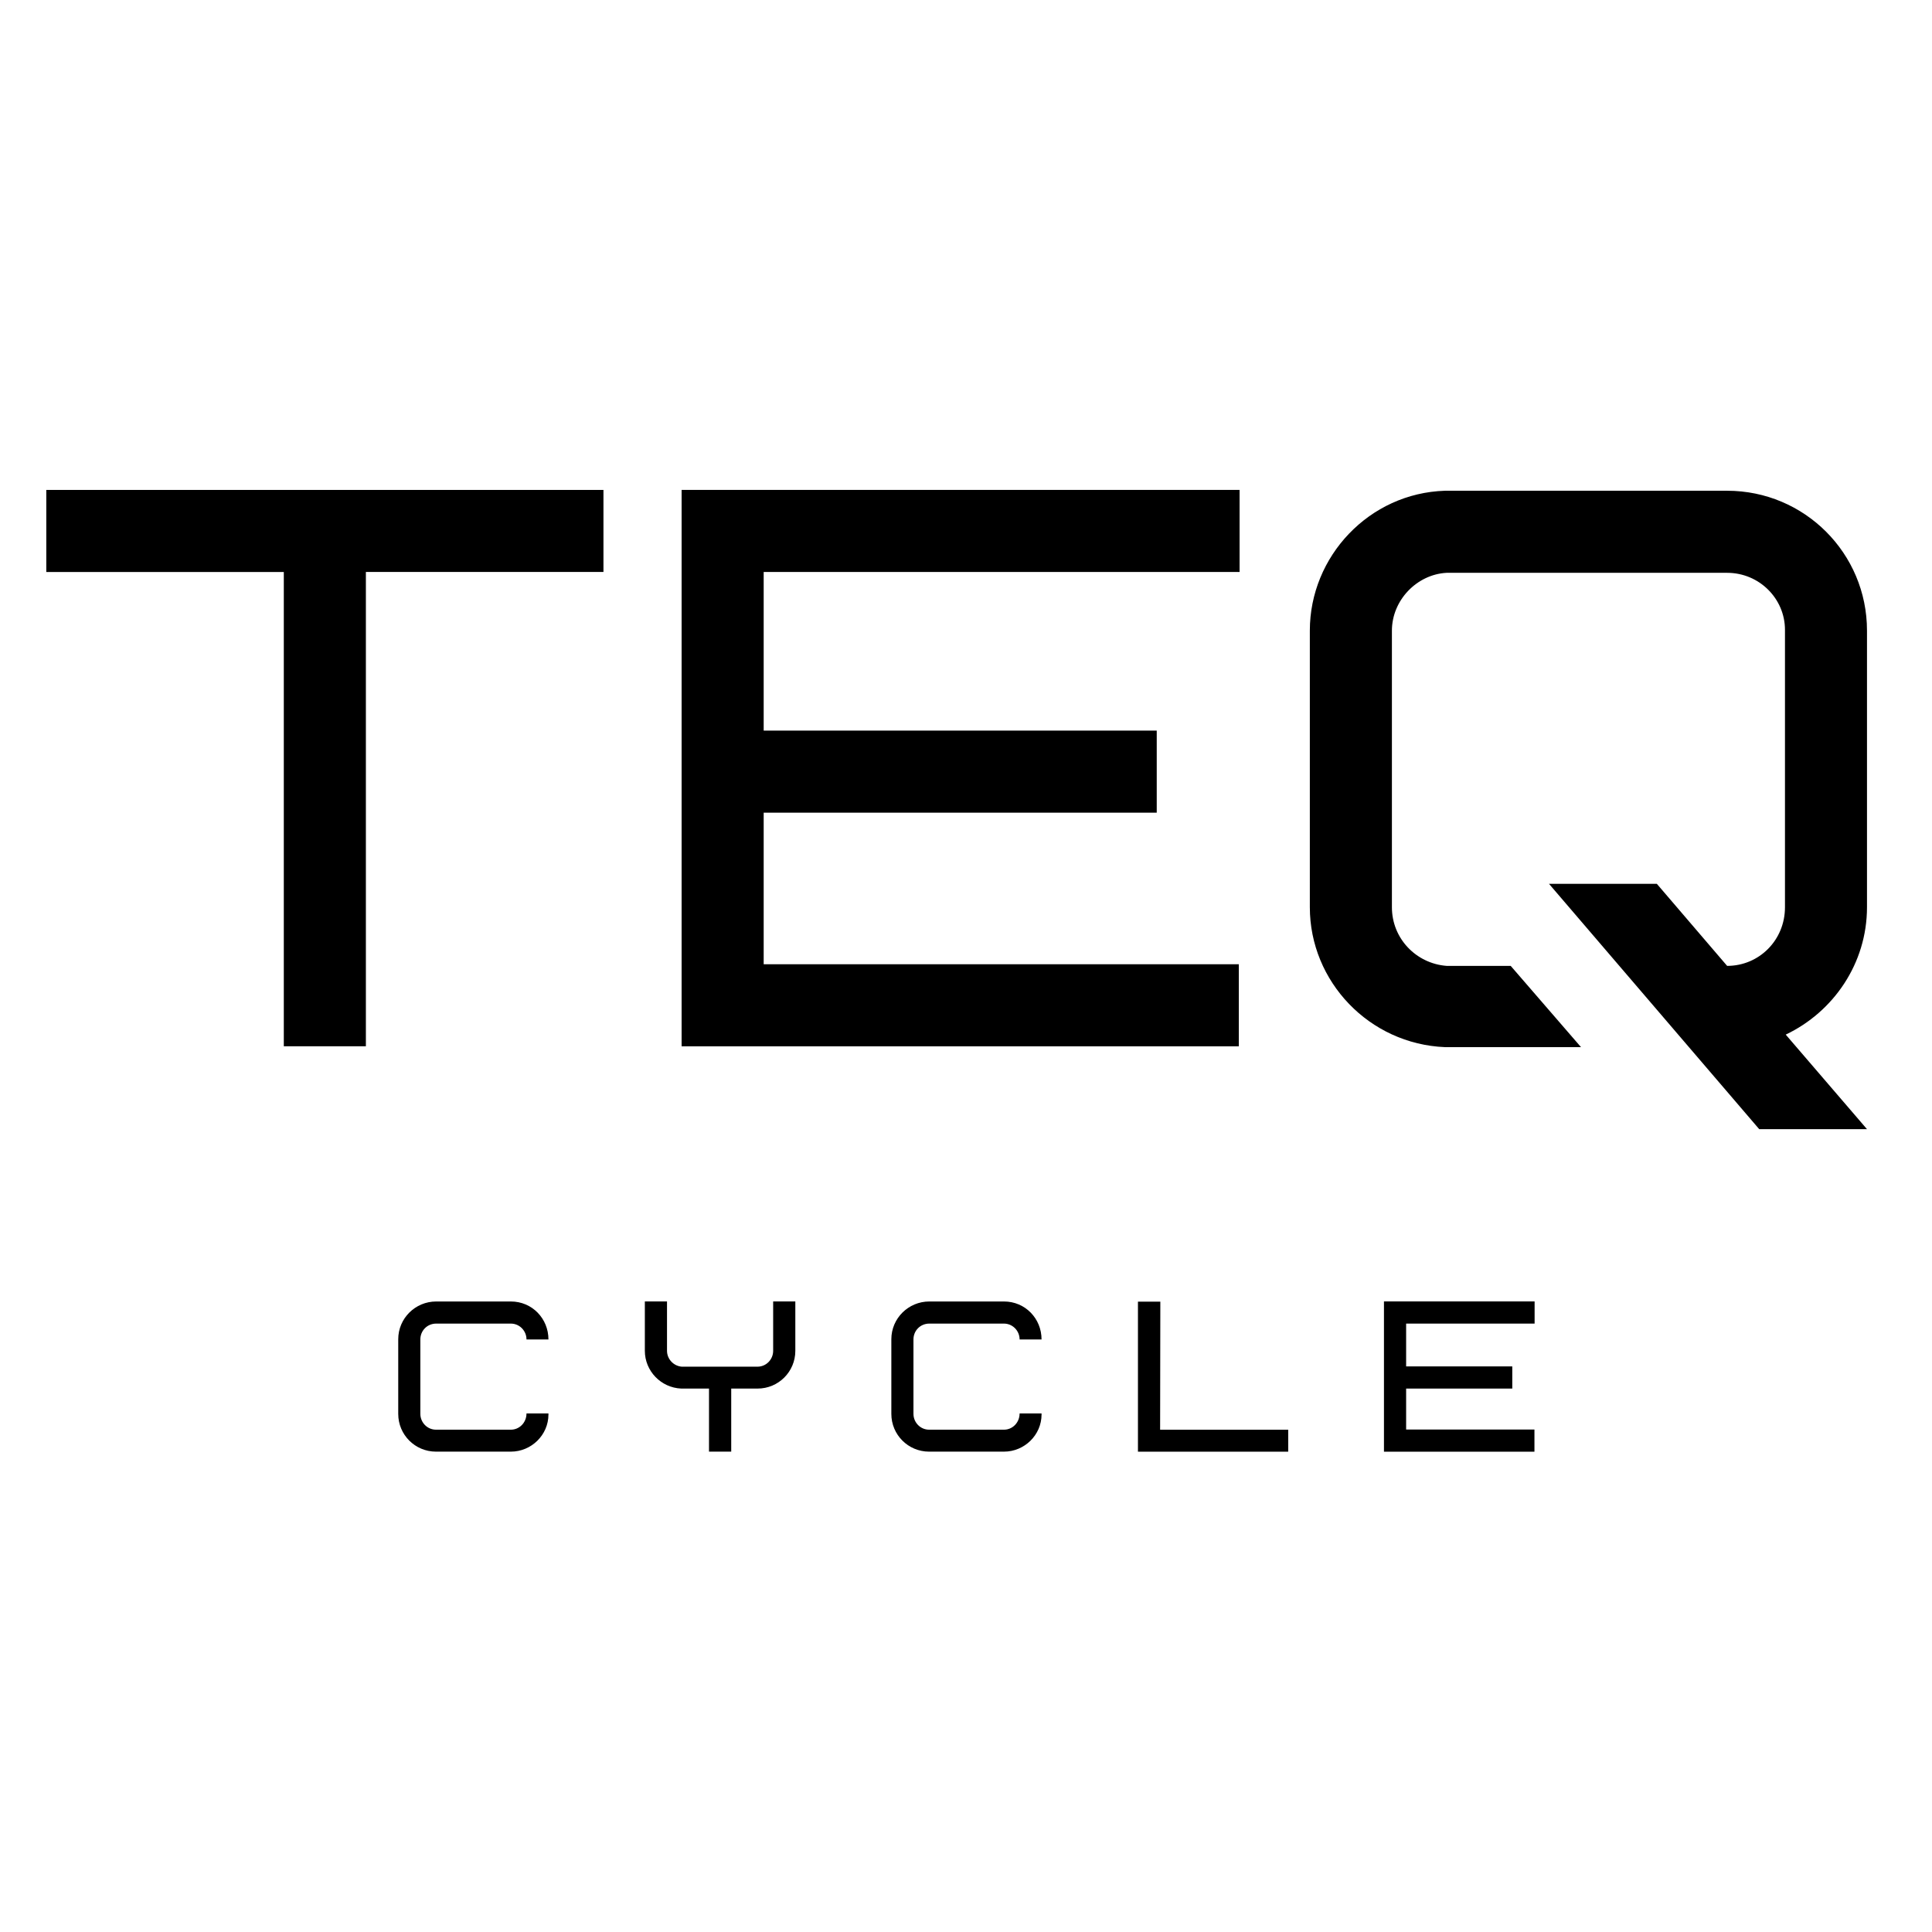
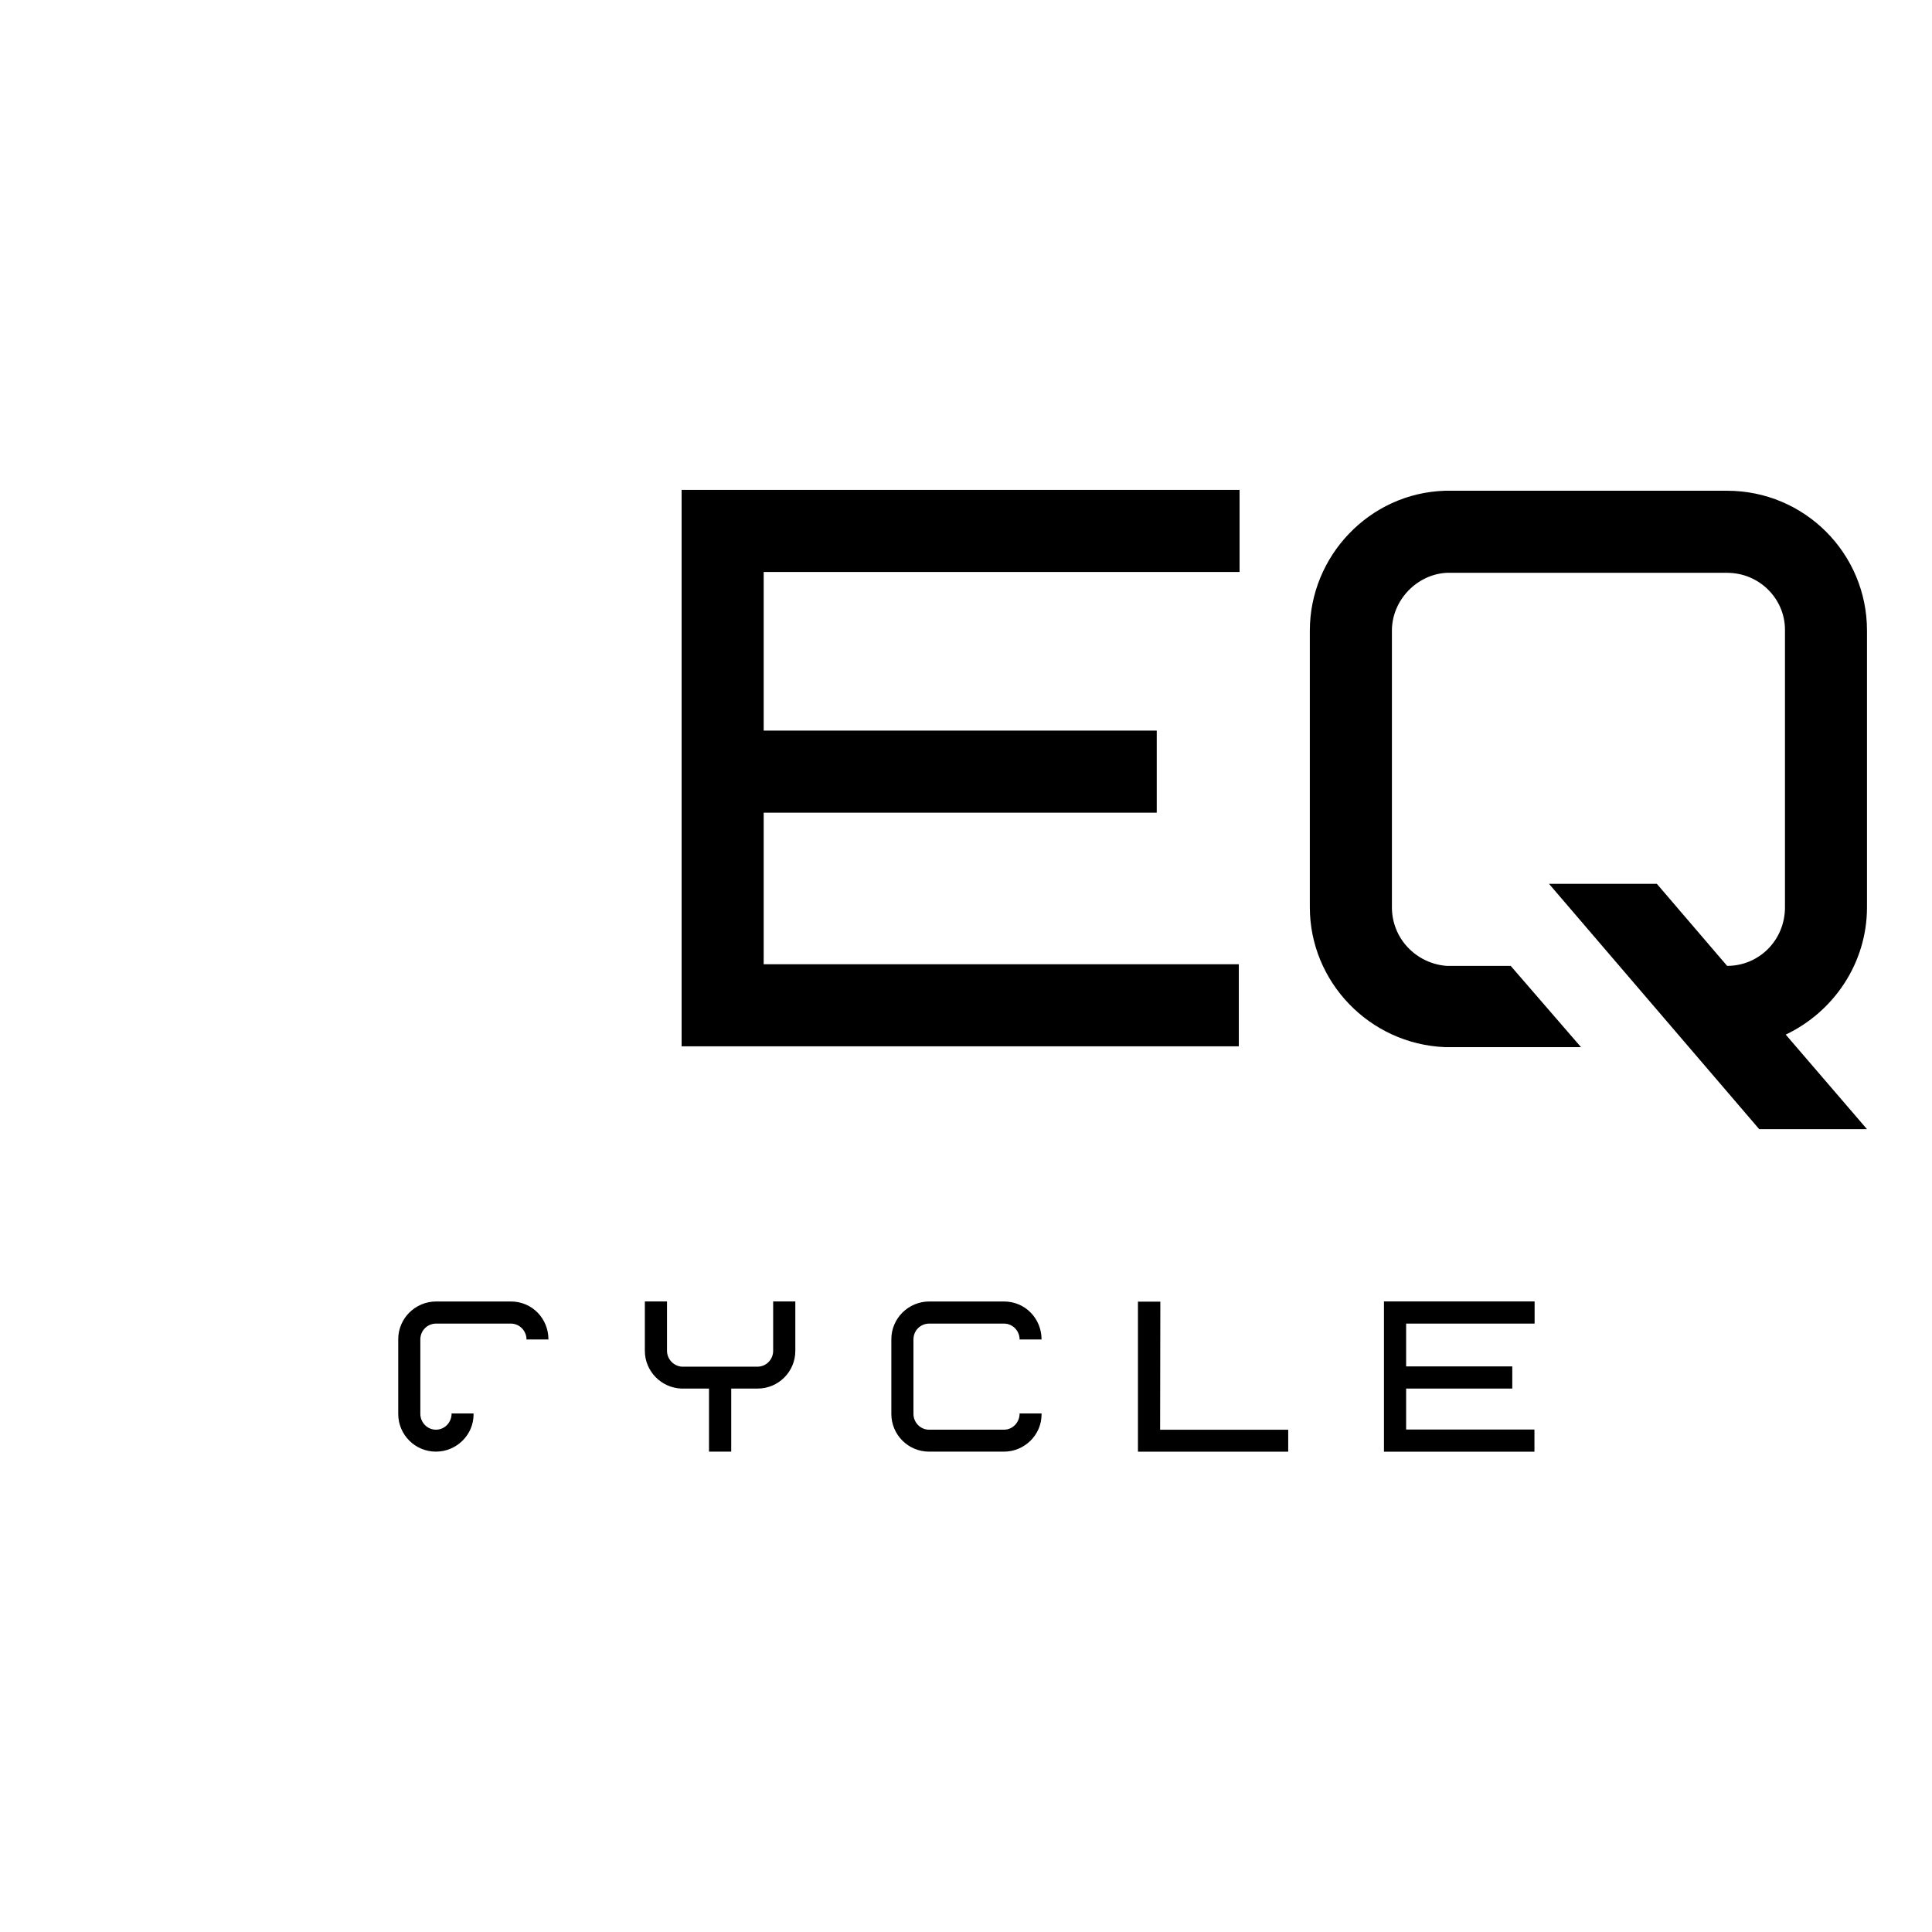
<svg xmlns="http://www.w3.org/2000/svg" version="1.1" width="1000" height="1000">
  <style>
    #light-icon {
      display: inline;
    }
    #dark-icon {
      display: none;
    }

    @media (prefers-color-scheme: dark) {
      #light-icon {
        display: none;
      }
      #dark-icon {
        display: inline;
      }
    }
  </style>
  <g id="light-icon">
    <svg version="1.1" width="1000" height="1000">
      <g>
        <g transform="matrix(2.819,0,0,2.819,0,204.648)">
          <svg version="1.1" width="354.78" height="209.57">
            <svg version="1.1" id="Lag_1" x="0px" y="0px" viewBox="0 0 354.78 209.57" style="enable-background:new 0 0 354.78 209.57;" xml:space="preserve">
              <g>
-                 <path d="M80.05,193.94c-3.84,0-6.93-3.1-6.93-6.93v-13.71c0-3.84,3.14-6.93,6.97-6.93H93.8c3.91,0,6.9,3.14,6.9,6.97h-4.03   c0-1.59-1.28-2.91-2.87-2.91H80.09c-1.63,0-2.91,1.28-2.91,2.91V187c0,1.59,1.28,2.91,2.87,2.91H93.8c1.59,0,2.87-1.32,2.87-2.98   h4.03v0.19c0,3.76-3.14,6.82-6.9,6.82H80.05z" />
+                 <path d="M80.05,193.94c-3.84,0-6.93-3.1-6.93-6.93v-13.71c0-3.84,3.14-6.93,6.97-6.93H93.8c3.91,0,6.9,3.14,6.9,6.97h-4.03   c0-1.59-1.28-2.91-2.87-2.91H80.09c-1.63,0-2.91,1.28-2.91,2.91V187c0,1.59,1.28,2.91,2.87,2.91c1.59,0,2.87-1.32,2.87-2.98   h4.03v0.19c0,3.76-3.14,6.82-6.9,6.82H80.05z" />
                <path d="M130.18,193.94v-11.58h-5.08c-3.76-0.15-6.7-3.25-6.7-6.93v-9.07h4.07v9.07c0,1.51,1.2,2.79,2.71,2.91h13.91   c1.59,0,2.87-1.32,2.87-2.91v-9.07h4.07v9.07c0,3.84-3.1,6.93-6.93,6.93h-4.84v11.58H130.18z" />
                <path d="M170.59,193.94c-3.84,0-6.93-3.1-6.93-6.93v-13.71c0-3.84,3.14-6.93,6.97-6.93h13.71c3.91,0,6.9,3.14,6.9,6.97h-4.03   c0-1.59-1.28-2.91-2.87-2.91h-13.71c-1.63,0-2.91,1.28-2.91,2.91V187c0,1.59,1.28,2.91,2.87,2.91h13.75c1.59,0,2.87-1.32,2.87-2.98   h4.03v0.19c0,3.76-3.14,6.82-6.9,6.82H170.59z" />
                <path d="M208.94,193.94v-27.54h4.11l-0.04,23.52h23.52v4.03H208.94z" />
                <path d="M254.11,193.94v-27.58h27.66v4.07h-23.59v7.86h19.49v4.07h-19.49v7.52h23.56v4.07H254.11z" />
              </g>
              <g>
-                 <path d="M52.11,119.52V32.43H8.5V17.36h102.3v15.06H67.18v87.09H52.11z" />
                <path d="M125.15,119.52V17.36h102.45v15.06h-87.38v29.13h72.17v15.07h-72.17v27.83h87.24v15.07H125.15z" />
                <path d="M323.01,134.73l-38.6-45.05h19.8l12.91,15.07c5.88,0,10.62-4.73,10.62-10.76V43.05c0-5.74-4.73-10.47-10.62-10.47h-51.51   c-5.45,0.29-10.04,5.02-10.04,10.62v50.79c0,5.74,4.45,10.33,10.04,10.76h11.77l12.91,14.92h-24.97   c-13.92-0.57-24.82-12.05-24.82-25.68V43.19c0-13.63,10.9-25.25,24.82-25.68h51.8c14.2,0,25.68,11.48,25.68,25.68v50.79   c0,10.33-6.17,19.23-14.92,23.39l14.92,17.36H323.01z" />
              </g>
            </svg>
          </svg>
        </g>
      </g>
    </svg>
  </g>
  <g id="dark-icon">
    <svg version="1.1" width="1000" height="1000">
      <g>
        <g transform="matrix(3.271,0,0,3.271,0,0.343)">
          <svg version="1.1" width="305.74" height="305.53">
            <svg version="1.1" id="Lag_1" x="0px" y="0px" viewBox="0 0 305.74 305.53" style="enable-background:new 0 0 305.74 305.53;" xml:space="preserve">
              <style type="text/css">
	.st0{fill:#FFFFFF;}
</style>
              <circle class="st0" cx="152.3" cy="152.77" r="150.44" />
              <line class="st0" x1="0" y1="0" x2="305.74" y2="0" />
              <g>
                <path d="M91.49,221.98c-2.46,0-4.44-1.99-4.44-4.44v-8.79c0-2.46,2.01-4.44,4.47-4.44h8.79c2.51,0,4.42,2.01,4.42,4.47h-2.58   c0-1.02-0.82-1.86-1.84-1.86h-8.79c-1.04,0-1.86,0.82-1.86,1.86v8.76c0,1.02,0.82,1.86,1.84,1.86h8.81c1.02,0,1.84-0.84,1.84-1.91   h2.58v0.12c0,2.41-2.01,4.37-4.42,4.37H91.49z" />
-                 <path d="M123.62,221.98v-7.42h-3.25c-2.41-0.1-4.29-2.09-4.29-4.44v-5.81h2.61v5.81c0,0.97,0.77,1.79,1.74,1.86h8.91   c1.02,0,1.84-0.84,1.84-1.86v-5.81h2.61v5.81c0,2.46-1.99,4.44-4.44,4.44h-3.1v7.42H123.62z" />
                <path d="M149.51,221.98c-2.46,0-4.44-1.99-4.44-4.44v-8.79c0-2.46,2.01-4.44,4.47-4.44h8.79c2.51,0,4.42,2.01,4.42,4.47h-2.58   c0-1.02-0.82-1.86-1.84-1.86h-8.79c-1.04,0-1.86,0.82-1.86,1.86v8.76c0,1.02,0.82,1.86,1.84,1.86h8.81c1.02,0,1.84-0.84,1.84-1.91   h2.58v0.12c0,2.41-2.01,4.37-4.42,4.37H149.51z" />
                <path d="M174.09,221.98v-17.65h2.63l-0.03,15.07h15.07v2.58H174.09z" />
                <path d="M203.03,221.98V204.3h17.73v2.61h-15.12v5.04h12.49v2.61h-12.49v4.82h15.09v2.61H203.03z" />
              </g>
              <g>
                <path d="M73.59,174.29v-55.81H45.64v-9.65h65.56v9.65H83.24v55.81H73.59z" />
                <path d="M120.39,174.29v-65.47h65.65v9.65h-55.99v18.67h46.25v9.65h-46.25v17.84h55.9v9.65H120.39z" />
                <path d="M247.18,184.04l-24.73-28.87h12.69l8.27,9.65c3.77,0,6.8-3.03,6.8-6.9v-32.64c0-3.68-3.03-6.71-6.8-6.71h-33.01   c-3.49,0.18-6.44,3.22-6.44,6.8v32.55c0,3.68,2.85,6.62,6.44,6.9h7.54l8.27,9.56h-16c-8.92-0.37-15.91-7.72-15.91-16.46v-32.55   c0-8.73,6.99-16.18,15.91-16.46h33.19c9.1,0,16.46,7.36,16.46,16.46v32.55c0,6.62-3.95,12.32-9.56,14.99l9.56,11.13H247.18z" />
              </g>
            </svg>
          </svg>
        </g>
      </g>
    </svg>
  </g>
</svg>